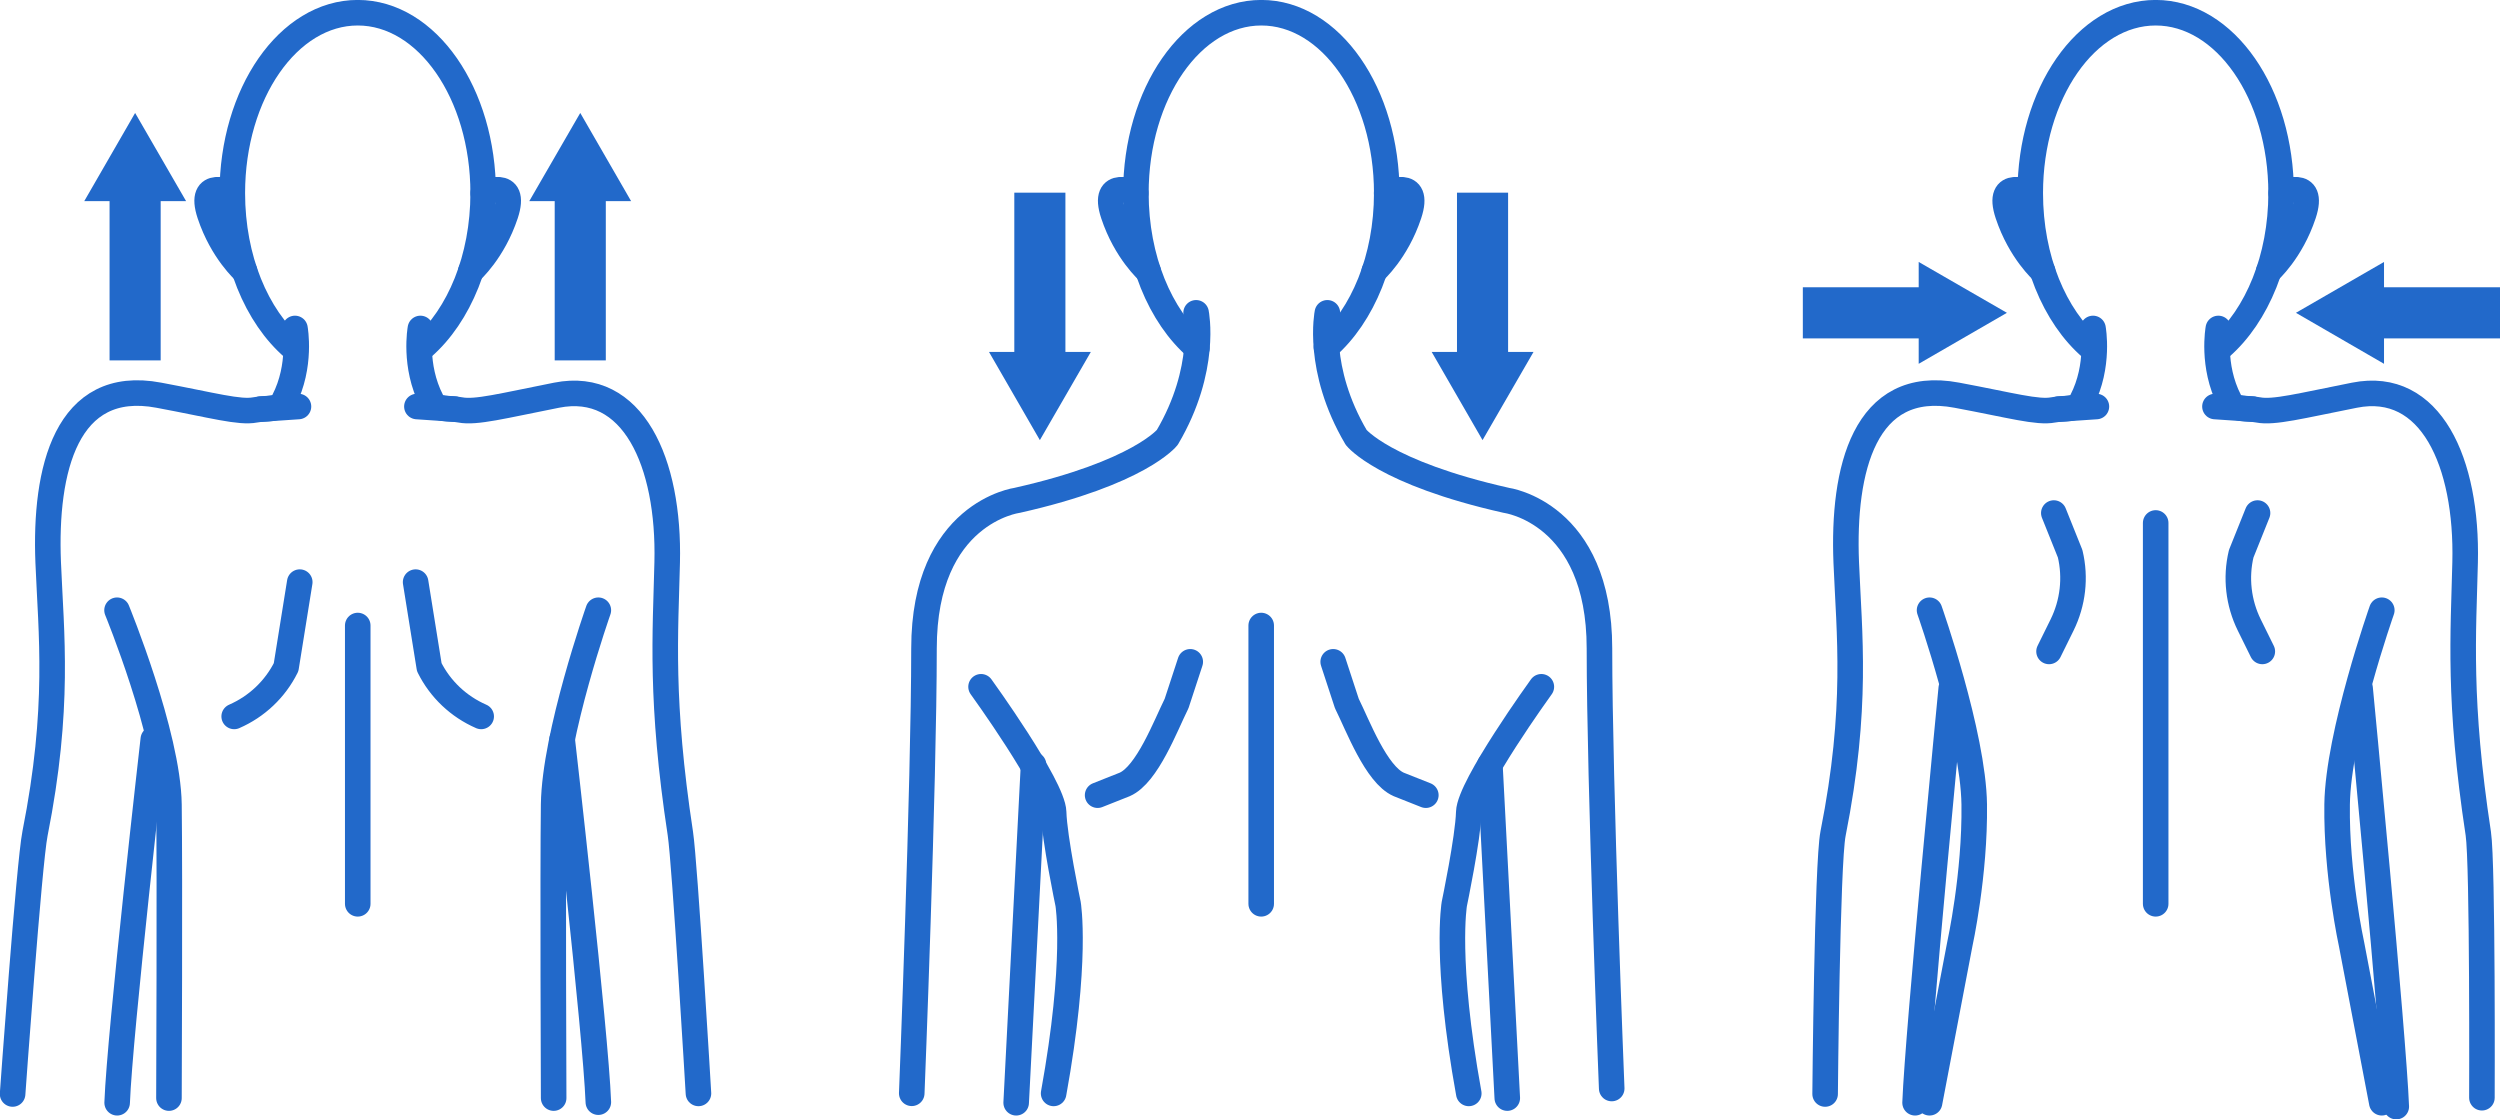
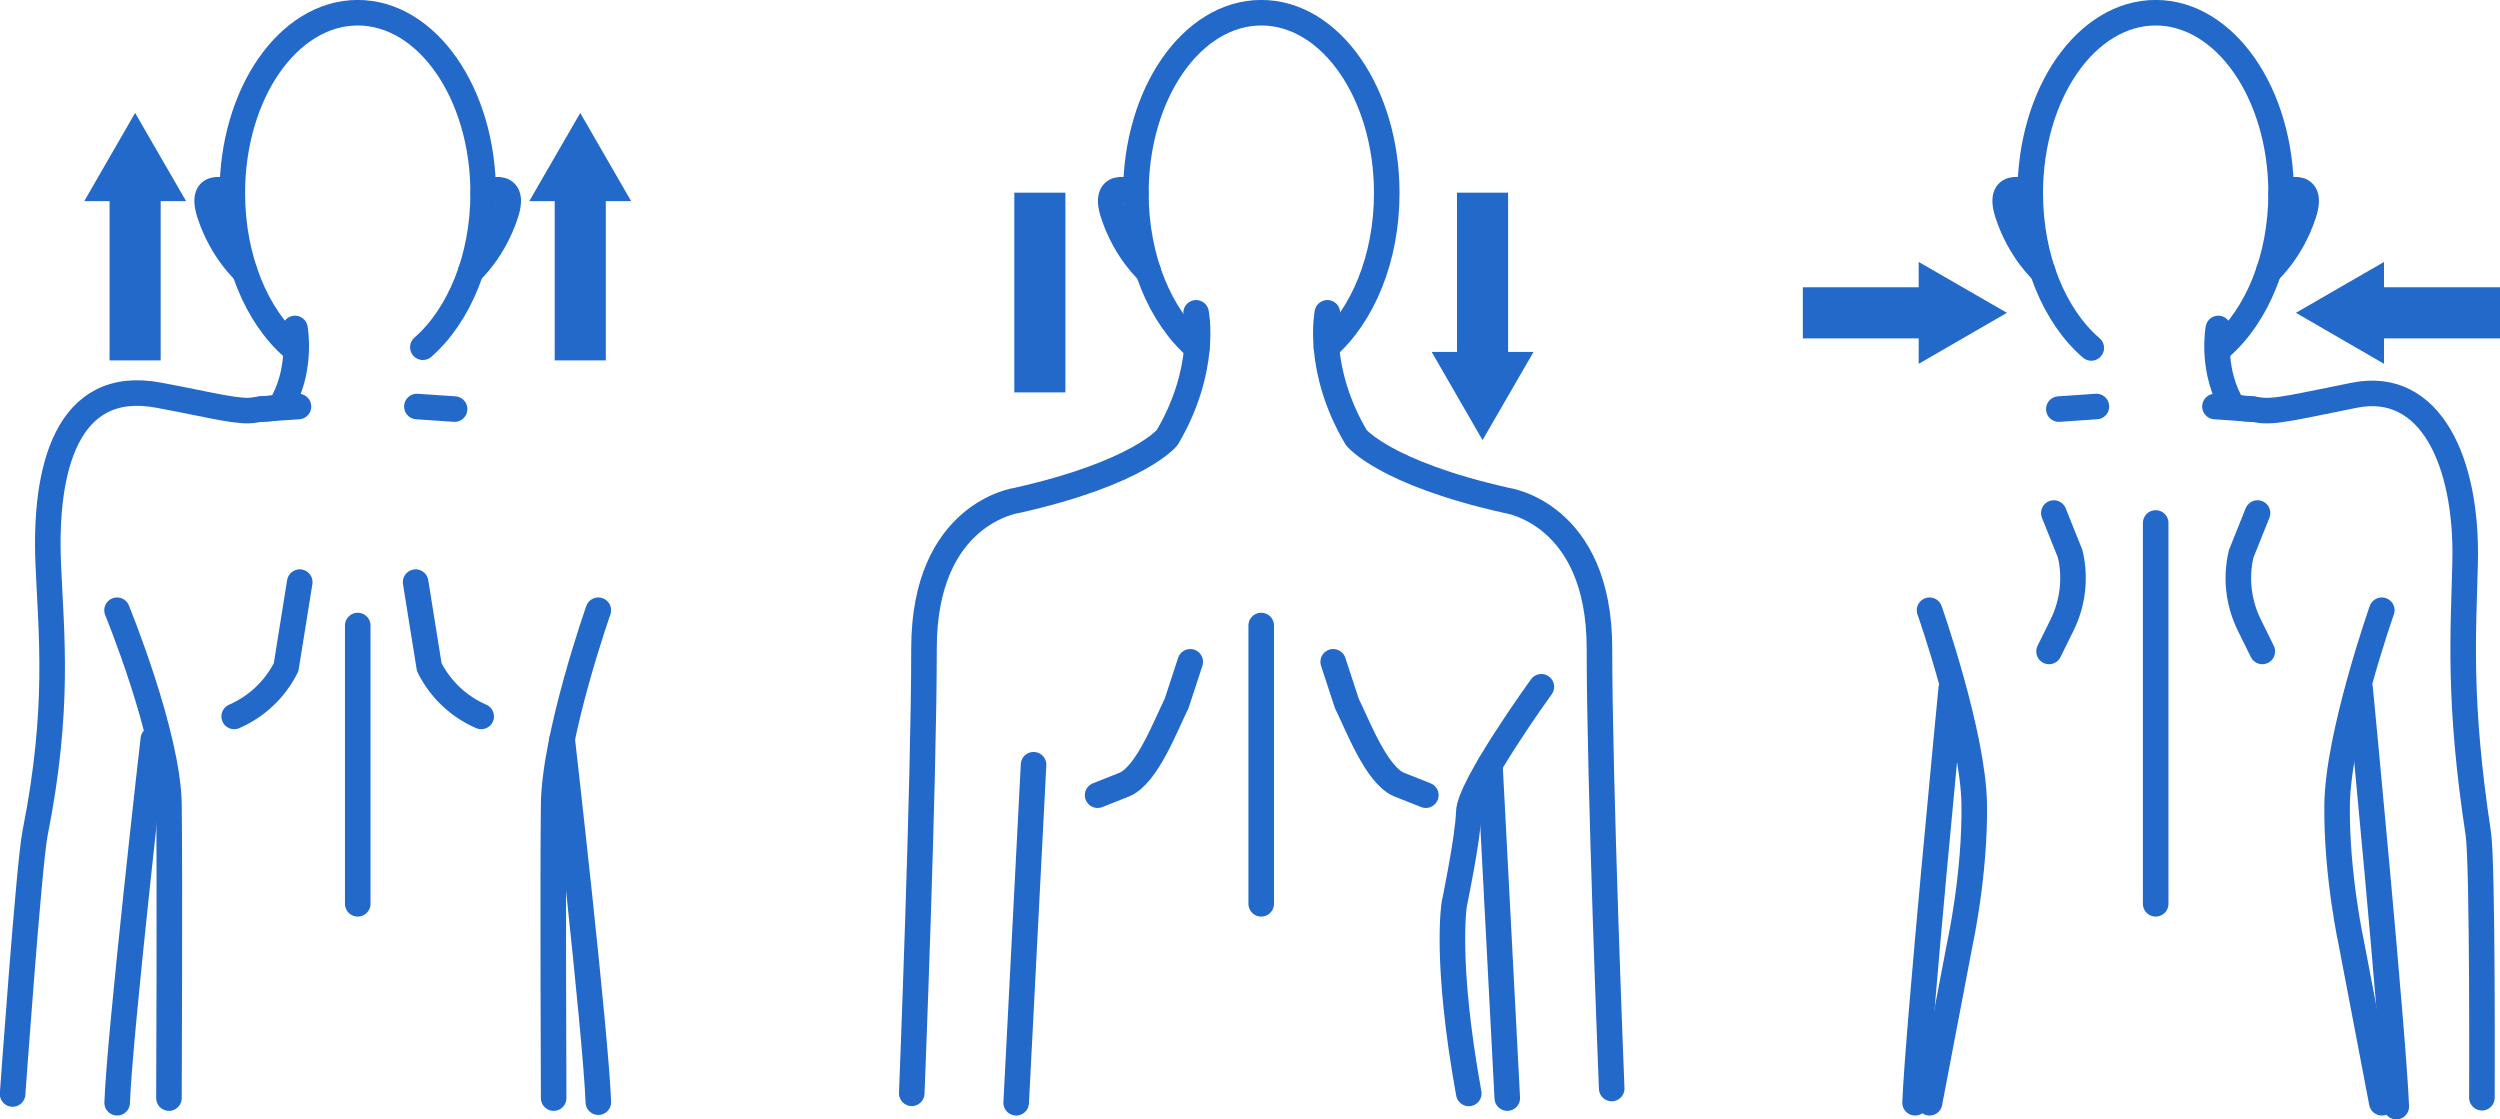
<svg xmlns="http://www.w3.org/2000/svg" id="_イヤー_2" viewBox="0 0 214.26 95.93">
  <defs>
    <style>.cls-1{stroke-linecap:square;stroke-width:4.38px;}.cls-1,.cls-2{fill:none;stroke:#2269ca;stroke-linejoin:round;}.cls-2{stroke-linecap:round;stroke-width:2.19px;}.cls-3{fill:#2269ca;}</style>
  </defs>
  <g id="design">
    <g>
      <g>
        <g>
          <path class="cls-2" d="M102.58,29.82c-3.14-2.7-5.23-7.63-5.23-13.27,0-8.54,4.81-15.46,10.75-15.46s10.75,6.92,10.75,15.46c0,5.6-2.07,10.5-5.17,13.21" />
-           <path class="cls-2" d="M118.84,16.55s2.98-1.37,1.92,1.82c-1.06,3.19-2.99,4.89-2.99,4.89" />
          <path class="cls-2" d="M97.34,16.55s-2.98-1.37-1.92,1.82c1.06,3.19,2.99,4.89,2.99,4.89" />
          <path class="cls-2" d="M114.26,56.72l1.17,3.57c.94,1.89,2.52,6.1,4.45,6.94l2.32,.92" />
          <path class="cls-2" d="M102.01,56.72l-1.17,3.57c-.94,1.89-2.52,6.1-4.45,6.94l-2.32,.92" />
          <line class="cls-2" x1="108.09" y1="53.61" x2="108.09" y2="77.46" />
          <path class="cls-2" d="M113.76,26.81s-.99,4.81,2.47,10.68c0,0,2.38,3.03,12.86,5.39,0,0,7.99,1.05,7.99,12.7s1.05,37.71,1.05,37.71" />
          <path class="cls-2" d="M132.1,58.86s-6.16,8.51-6.22,10.74c-.06,2.23-1.24,7.87-1.24,7.87,0,0-.83,4.81,1.24,16.24" />
-           <path class="cls-2" d="M84.08,58.86s6.16,8.51,6.22,10.74c.06,2.23,1.24,7.87,1.24,7.87,0,0,.83,4.81-1.24,16.24" />
          <line class="cls-2" x1="127.69" y1="65.54" x2="129.18" y2="94.11" />
          <path class="cls-2" d="M102.51,26.81s.99,4.81-2.47,10.68c0,0-2.38,3.03-12.86,5.39,0,0-7.99,1.05-7.99,12.7,0,11.66-1.05,38.12-1.05,38.12" />
          <line class="cls-2" x1="88.58" y1="65.54" x2="87.09" y2="94.51" />
        </g>
        <g>
          <line class="cls-1" x1="127.06" y1="31.44" x2="127.06" y2="18.7" />
          <polygon class="cls-3" points="131.43 30.16 127.06 37.72 122.7 30.16 131.43 30.16" />
        </g>
        <g>
          <line class="cls-1" x1="89.12" y1="31.44" x2="89.12" y2="18.7" />
-           <polygon class="cls-3" points="93.49 30.16 89.12 37.72 84.76 30.16 93.49 30.16" />
        </g>
      </g>
      <g>
        <g>
          <path class="cls-2" d="M25.14,29.82c-3.14-2.7-5.23-7.63-5.23-13.27,0-8.54,4.81-15.46,10.75-15.46s10.75,6.92,10.75,15.46c0,5.6-2.07,10.5-5.17,13.21" />
          <path class="cls-2" d="M41.41,16.55s2.98-1.37,1.92,1.82c-1.06,3.19-2.99,4.89-2.99,4.89" />
          <path class="cls-2" d="M19.9,16.55s-2.98-1.37-1.92,1.82c1.06,3.19,2.99,4.89,2.99,4.89" />
-           <path class="cls-2" d="M36.03,28.15s-.59,3.19,.96,6.19c.45,.88,1.48,.6,2.45,.79,1.34,.26,3.61-.34,8.26-1.26,6.54-1.3,9.69,5.76,9.48,14.33-.15,6.14-.6,11.87,1.13,23.24,.39,2.57,1.55,22.27,1.55,22.27" />
          <path class="cls-2" d="M51.28,52.3s-3.75,10.65-3.83,16.65c-.08,5.99,0,25.16,0,25.16" />
          <path class="cls-2" d="M35.62,49.89l1.17,7.29c.94,1.89,2.52,3.38,4.45,4.22" />
          <path class="cls-2" d="M25.28,28.15s.59,3.19-.96,6.19c-.45,.88-1.48,.6-2.45,.79-1.34,.26-3.61-.39-8.26-1.26-7.95-1.5-9.8,6.42-9.48,14.33,.25,6.14,1.02,12.41-1.13,23.24-.51,2.55-1.92,22.32-1.92,22.32" />
          <path class="cls-2" d="M10.03,52.3s4.37,10.65,4.45,16.65c.08,5.99,0,25.16,0,25.16" />
          <path class="cls-2" d="M25.69,49.89l-1.17,7.29c-.94,1.89-2.52,3.38-4.45,4.22" />
          <line class="cls-2" x1="30.66" y1="53.61" x2="30.66" y2="77.46" />
          <line class="cls-2" x1="35.73" y1="34.84" x2="38.96" y2="35.06" />
          <line class="cls-2" x1="25.58" y1="34.84" x2="22.35" y2="35.06" />
          <path class="cls-2" d="M48.18,63.35s2.87,25.05,3.1,31.11" />
          <path class="cls-2" d="M13.14,63.35s-2.87,25.1-3.1,31.16" />
        </g>
        <g>
          <line class="cls-1" x1="49.73" y1="15.96" x2="49.73" y2="28.7" />
          <polygon class="cls-3" points="45.36 17.24 49.73 9.68 54.09 17.24 45.36 17.24" />
        </g>
        <g>
          <line class="cls-1" x1="11.58" y1="15.96" x2="11.58" y2="28.7" />
          <polygon class="cls-3" points="7.22 17.24 11.58 9.68 15.95 17.24 7.22 17.24" />
        </g>
      </g>
      <g>
        <g>
          <path class="cls-2" d="M179.23,29.82c-3.14-2.7-5.23-7.63-5.23-13.27,0-8.54,4.81-15.46,10.75-15.46s10.75,6.92,10.75,15.46c0,5.6-2.07,10.5-5.17,13.21" />
          <path class="cls-2" d="M195.5,16.55s2.98-1.37,1.92,1.82c-1.06,3.19-2.99,4.89-2.99,4.89" />
          <path class="cls-2" d="M174,16.55s-2.98-1.37-1.92,1.82c1.06,3.19,2.99,4.89,2.99,4.89" />
          <path class="cls-2" d="M190.12,28.15s-.59,3.19,.96,6.19c.45,.88,1.48,.6,2.45,.79,1.34,.26,3.61-.34,8.26-1.26,6.54-1.3,9.69,5.76,9.48,14.33-.15,6.14-.6,11.87,1.13,23.24,.39,2.57,.31,22.64,.31,22.64" />
          <path class="cls-2" d="M204.13,52.3s-3.75,10.65-3.83,16.65c-.08,5.99,1.24,11.99,1.24,11.99l2.59,13.57" />
          <path class="cls-2" d="M193.48,43.97l-1.4,3.49c-.49,2.05-.24,4.21,.69,6.1l1.12,2.27" />
-           <path class="cls-2" d="M179.38,28.15s.59,3.19-.96,6.19c-.45,.88-1.48,.6-2.45,.79-1.34,.26-3.61-.39-8.26-1.26-7.95-1.5-9.8,6.42-9.48,14.33,.25,6.14,1.02,12.41-1.13,23.24-.51,2.55-.68,22.32-.68,22.32" />
          <path class="cls-2" d="M176.02,43.97l1.4,3.49c.49,2.05,.24,4.21-.69,6.1l-1.12,2.27" />
          <line class="cls-2" x1="184.75" y1="44.82" x2="184.75" y2="77.46" />
          <line class="cls-2" x1="189.83" y1="34.84" x2="193.06" y2="35.06" />
          <line class="cls-2" x1="179.67" y1="34.84" x2="176.45" y2="35.06" />
          <path class="cls-2" d="M202.27,58.99s2.87,29.79,3.1,35.85" />
          <path class="cls-2" d="M167.23,58.99s-2.87,29.47-3.1,35.52" />
          <path class="cls-2" d="M165.37,52.3s3.75,10.65,3.83,16.65c.08,5.99-1.24,11.99-1.24,11.99l-2.59,13.57" />
        </g>
        <g>
          <line class="cls-1" x1="203.04" y1="26.81" x2="212.07" y2="26.81" />
          <polygon class="cls-3" points="204.32 31.18 196.77 26.81 204.32 22.45 204.32 31.18" />
        </g>
        <g>
          <line class="cls-1" x1="165.72" y1="26.81" x2="156.7" y2="26.81" />
          <polygon class="cls-3" points="164.44 22.45 172 26.81 164.44 31.18 164.44 22.45" />
        </g>
      </g>
    </g>
  </g>
</svg>